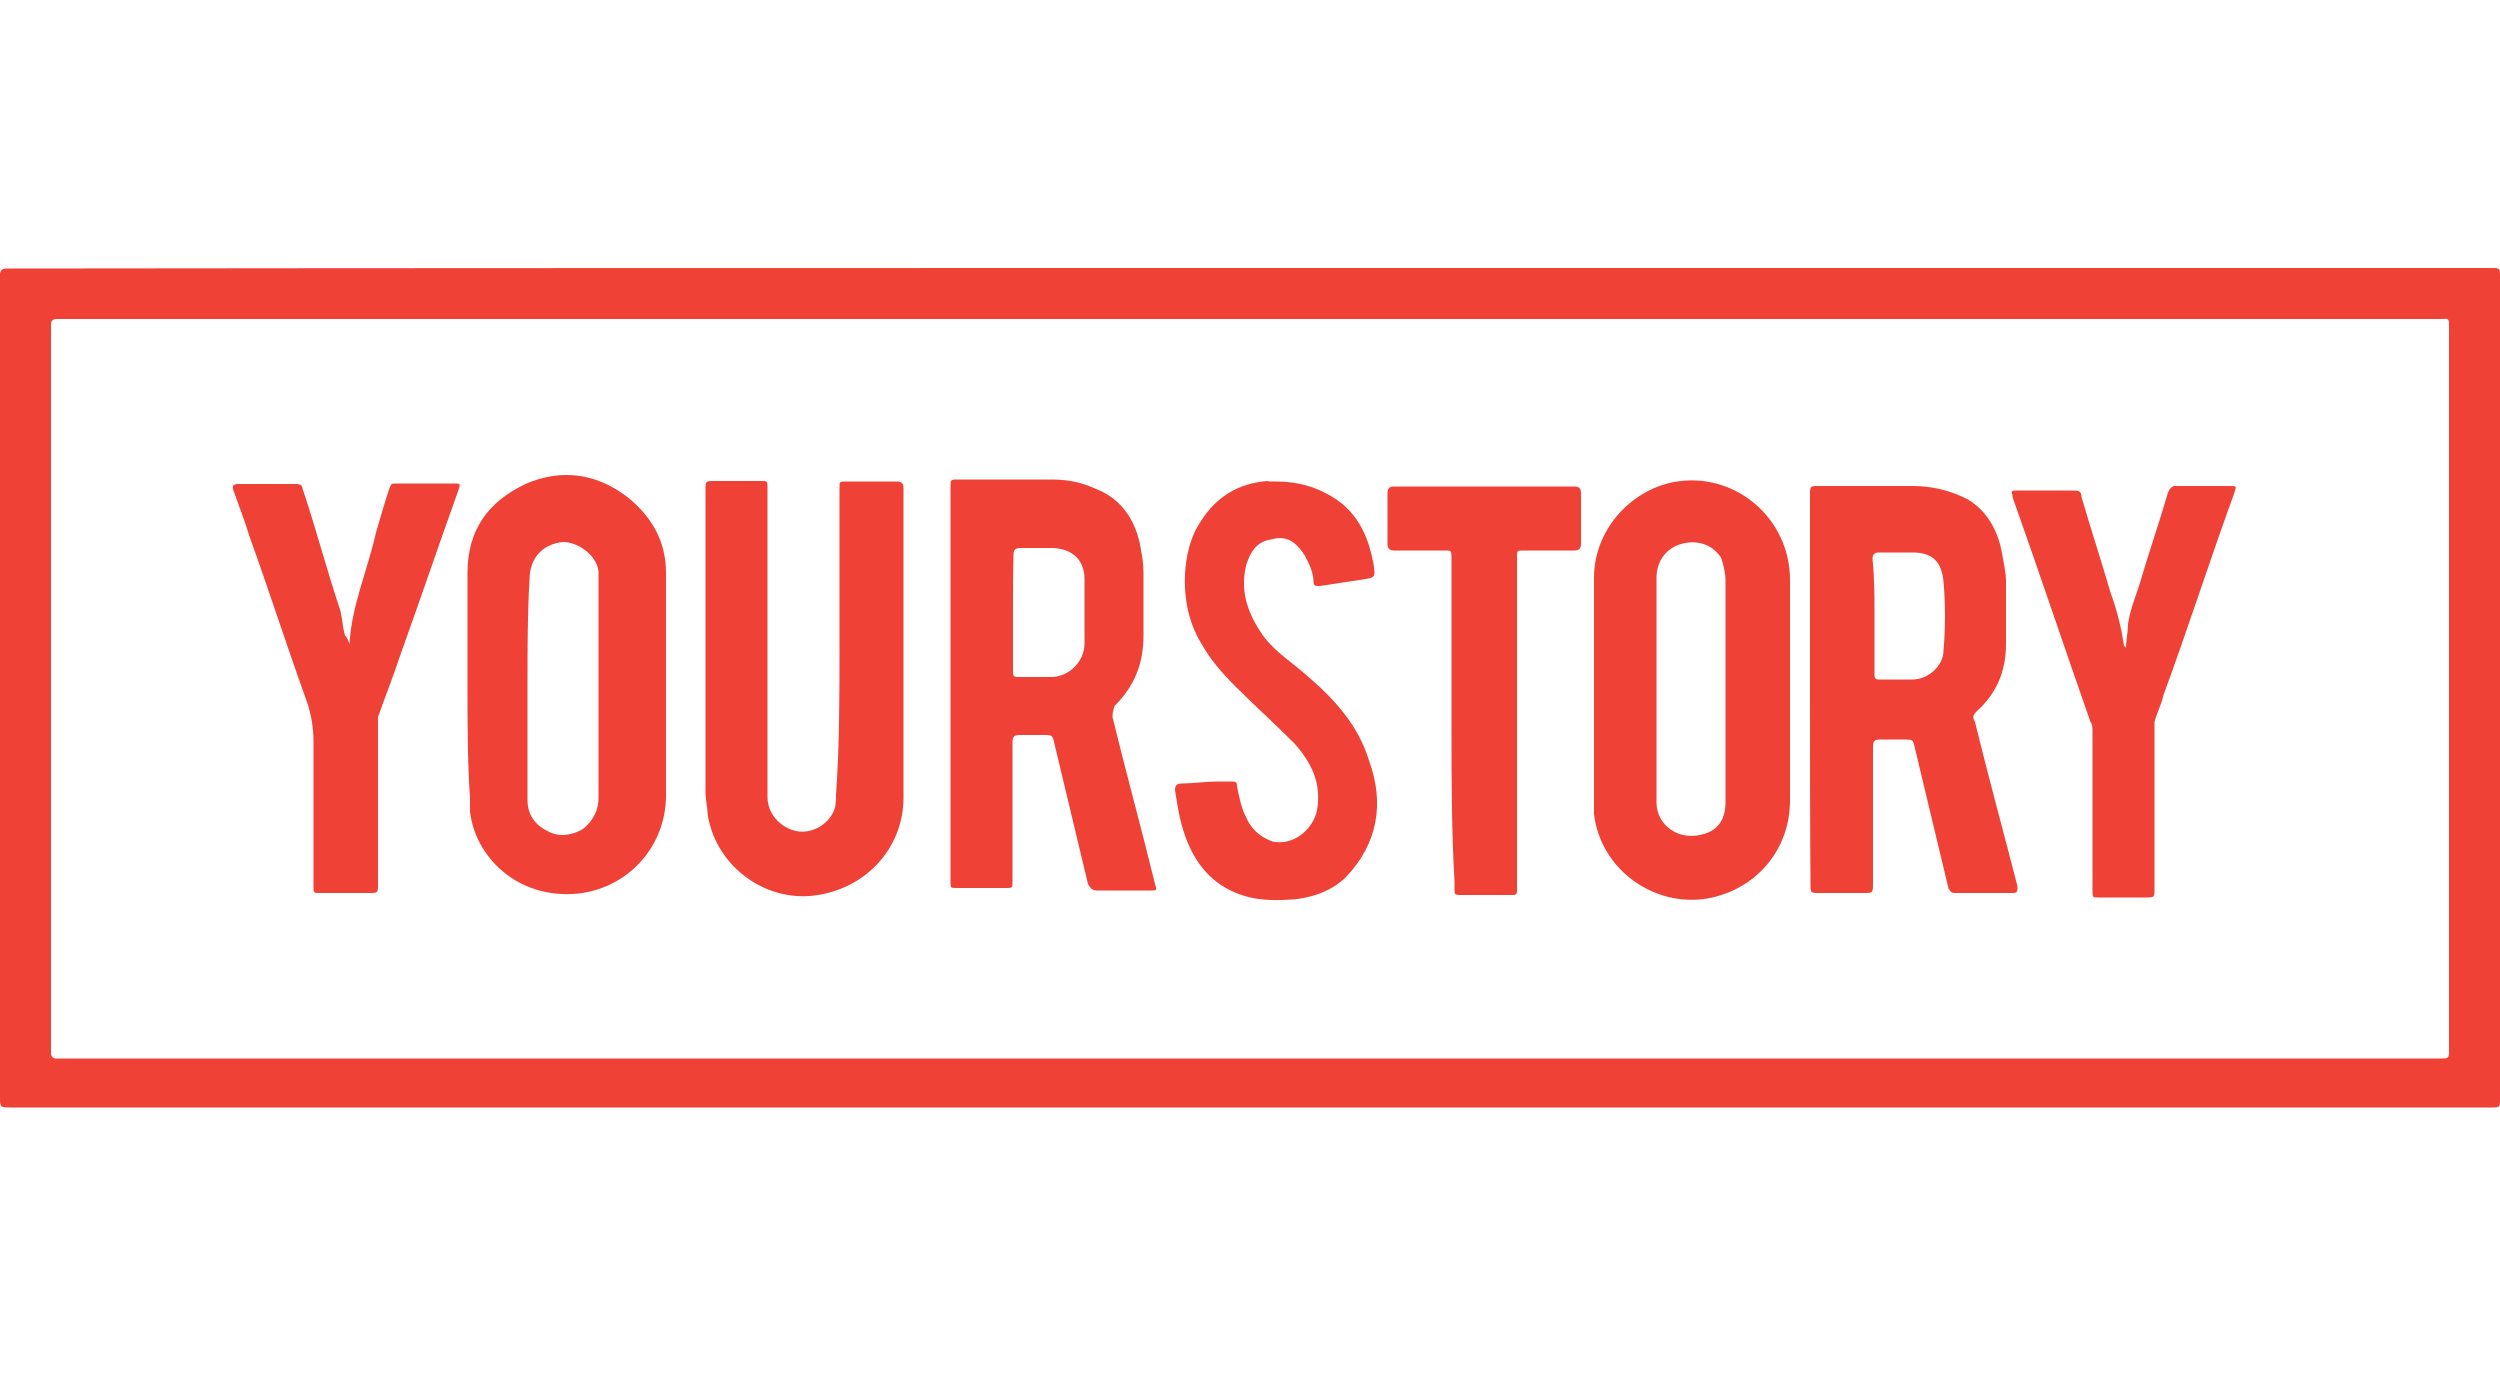
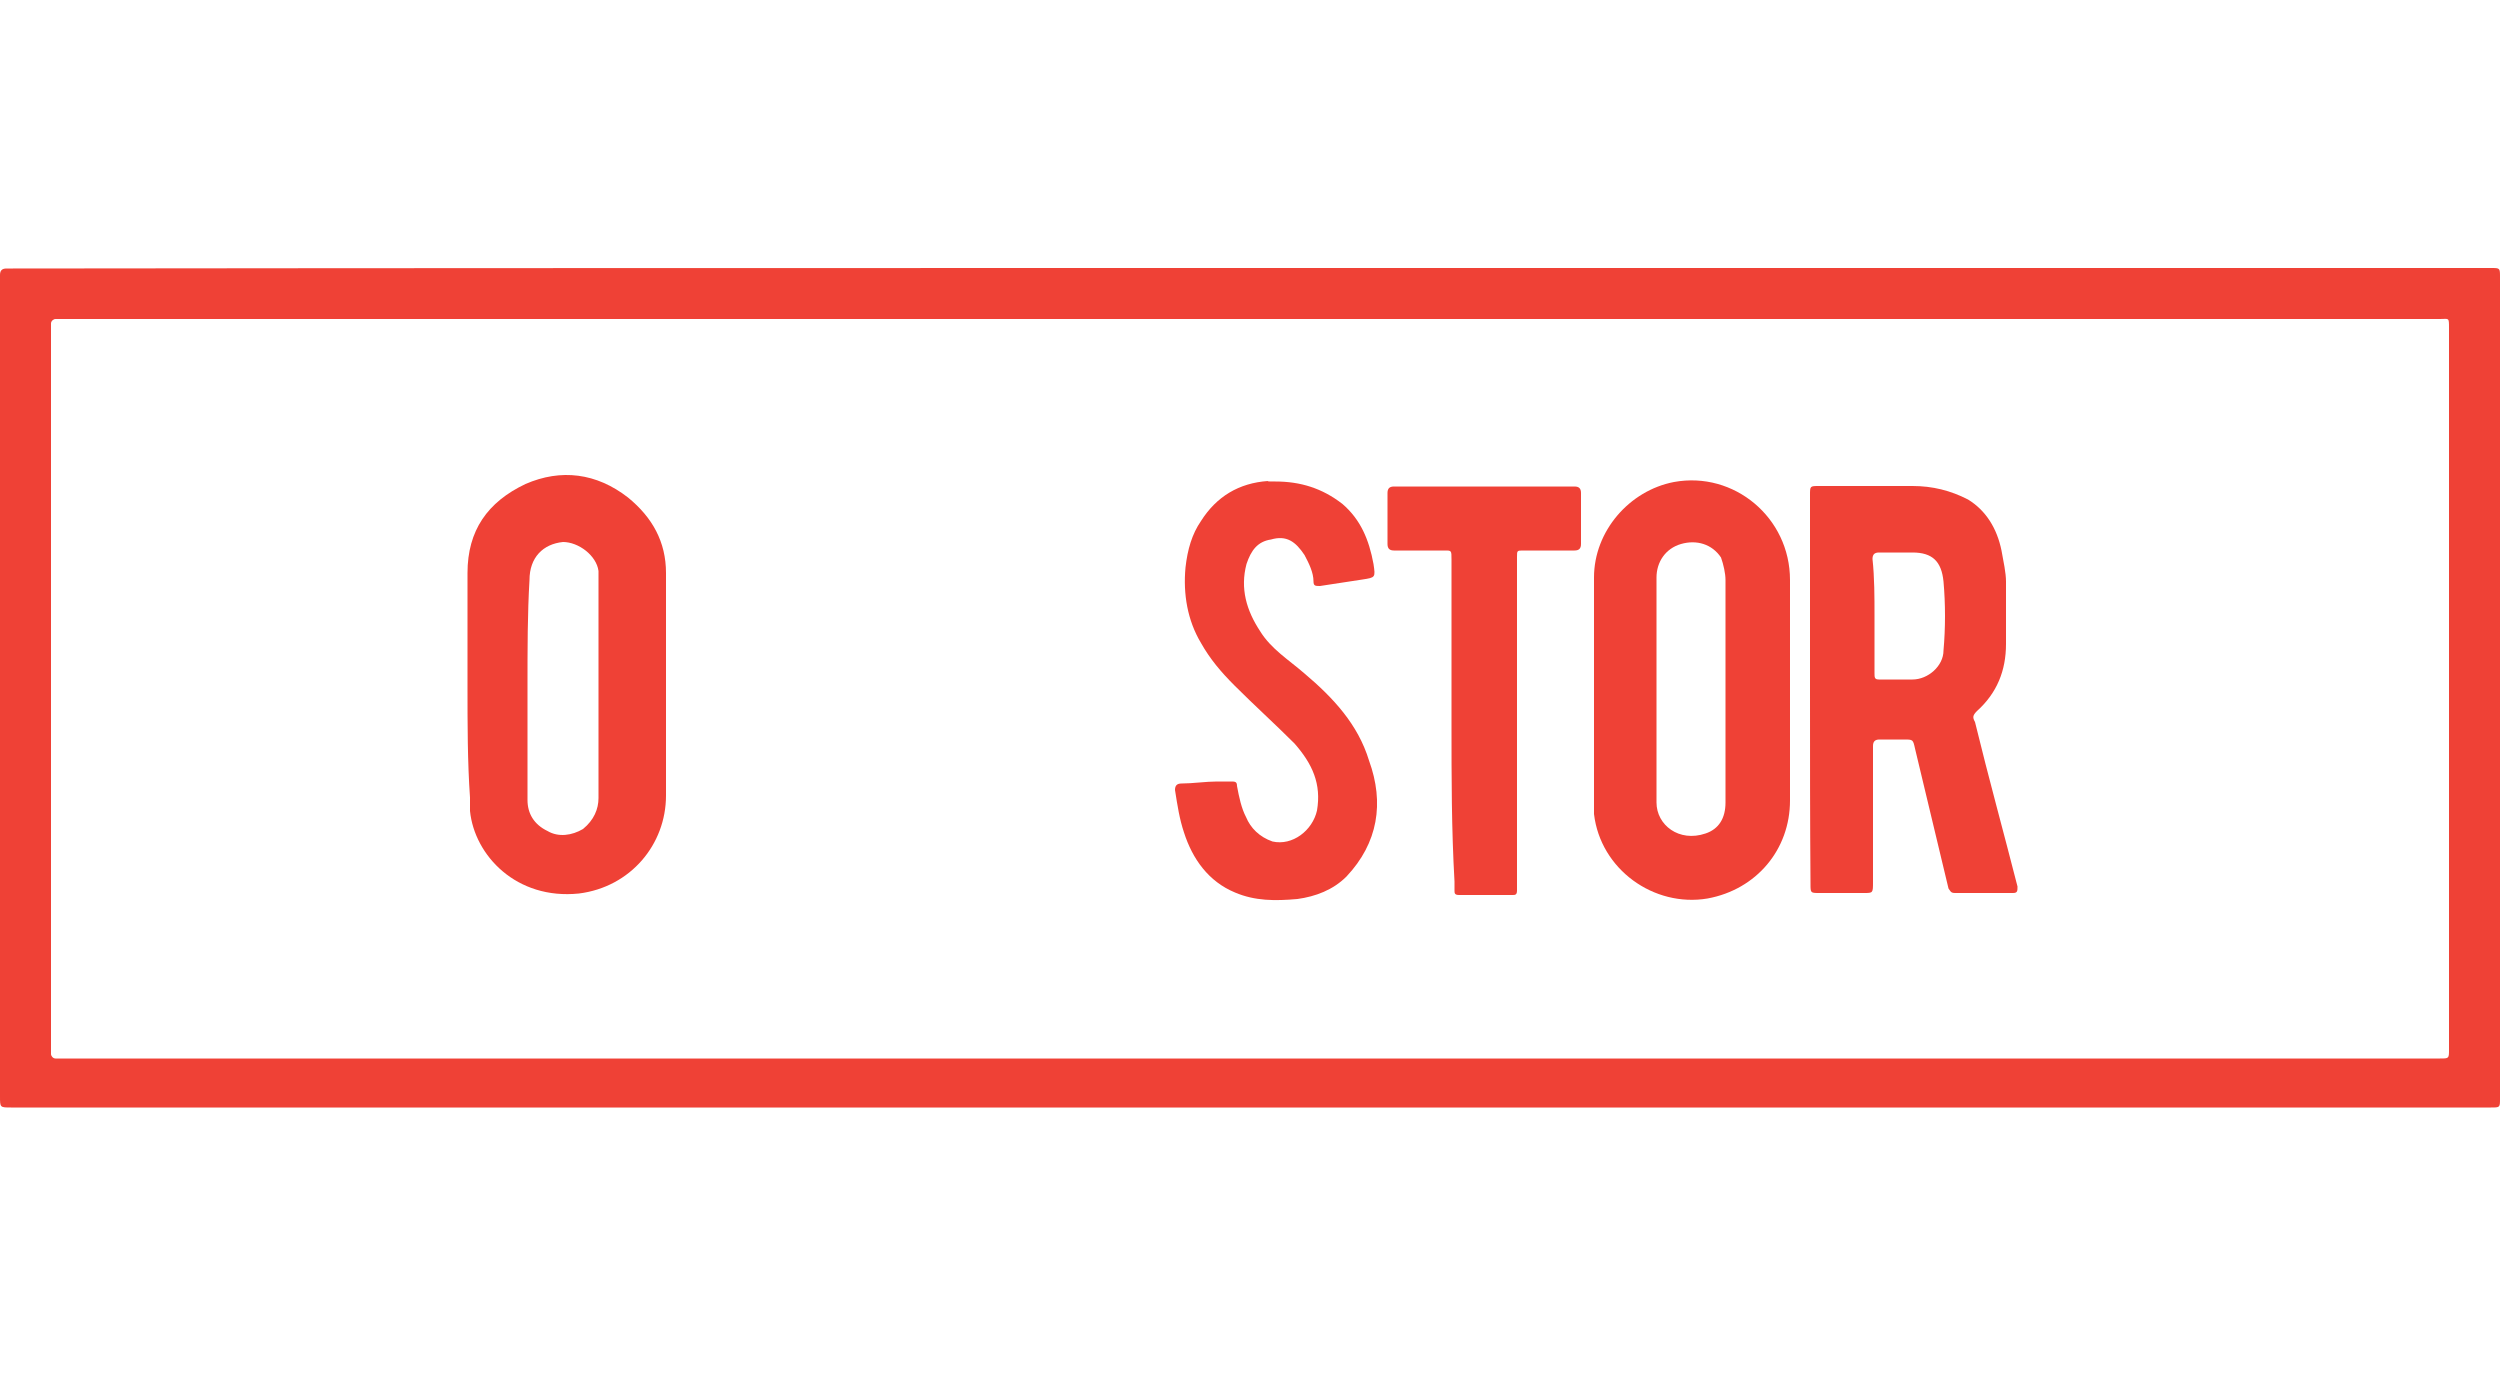
<svg xmlns="http://www.w3.org/2000/svg" version="1.1" id="Layer_1" x="0px" y="0px" viewBox="0 0 500 275" style="enable-background:new 0 0 500 275;" xml:space="preserve">
  <style type="text/css">
	.st0{fill:#EF4136;}
</style>
  <g>
    <path class="st0" d="M250.2,53.6c82.8,0,165.2,0,248,0c1.8,0,1.8,0,1.8,1.8c0,54.8,0,109.5,0,164.3c0,1.8,0,1.8-1.8,1.8   c-165.2,0-330.8,0-496,0c-2.2,0-2.2,0-2.2-2.2c0-53.9,0-108.6,0-163.4c0-0.4,0-0.4,0-0.9c0-0.9,0.4-1.3,1.3-1.3c0.4,0,0.9,0,1.3,0   C85,53.6,167.4,53.6,250.2,53.6z M250.2,63.8c-79.3,0-158.5,0-237.8,0c-0.4,0-0.9,0-1.3,0c-0.4,0-0.9,0.4-0.9,0.9s0,0.4,0,0.9   c0,48.1,0,96.2,0,144.3c0,0.4,0,0.4,0,0.9c0,0.4,0.4,0.9,0.9,0.9s0.4,0,0.9,0c158.5,0,317.5,0,476,0c1.8,0,1.8,0,1.8-1.8   c0-48.1,0-96.2,0-144.3c0-2.2,0-1.8-1.8-1.8C408.7,63.8,329.5,63.8,250.2,63.8z" />
-     <path class="st0" d="M190.1,137.3c0-13.4,0-26.3,0-39.6c0-1.8,0-1.8,1.3-1.8c6.2,0,12.5,0,18.7,0c3.1,0,5.8,0.4,8.9,1.8   c5.8,2.2,8.5,7.1,9.3,12.9c0.4,1.8,0.4,3.6,0.4,5.3c0,3.6,0,7.6,0,11.1c0,5.8-1.8,10.2-5.8,14.2c-0.4,1.3-0.4,1.8-0.4,2.2   c2.7,11.1,5.8,22.3,8.5,33.4c0.4,1.3,0.4,1.3-0.9,1.3c-3.6,0-7.1,0-10.7,0c-0.9,0-1.3-0.4-1.8-1.3c-2.2-9.3-4.5-18.7-6.7-28   c-0.4-1.8-0.4-1.8-2.2-1.8c-1.8,0-3.1,0-4.9,0c-0.9,0-1.3,0.4-1.3,1.3c0,8,0,16,0,24c0,1.3,0,2.7,0,4c0,1.3,0,1.3-1.3,1.3   c-3.1,0-6.2,0-9.8,0c-1.3,0-1.3,0-1.3-1.3c0-8.9,0-17.4,0-26.3C190.1,146.2,190.1,141.7,190.1,137.3z M202.6,122.1c0,4,0,8,0,12   c0,0.9,0,1.3,0.9,1.3c2.2,0,4.5,0,6.7,0c3.6,0,6.7-3.1,6.7-6.7c0-4.5,0-8.5,0-12.9c0-4-2.7-6.2-6.7-6.2c-2.2,0-4.5,0-6.2,0   c-0.9,0-1.3,0.4-1.3,1.3C202.6,114.6,202.6,118.1,202.6,122.1z" />
    <path class="st0" d="M362,138.2c0-12.9,0-26.3,0-39.2c0-1.8,0-1.8,1.8-1.8c6.2,0,12.5,0,18.7,0c4,0,7.6,0.9,11.1,2.7   c3.6,2.2,5.8,5.8,6.7,10.2c0.4,2.2,0.9,4.5,0.9,6.2c0,4,0,8.5,0,12.5c0,5.3-1.8,9.8-5.8,13.4c-0.9,0.9-0.9,1.3-0.4,2.2   c2.7,11.1,5.8,22.3,8.5,32.9c0,0.9,0,1.3-0.9,1.3c-4,0-7.6,0-11.6,0c-0.9,0-0.9-0.4-1.3-0.9c-2.2-9.3-4.5-18.7-6.7-28   c-0.4-1.8-0.4-1.8-2.2-1.8c-1.8,0-3.1,0-4.9,0c-0.9,0-1.3,0.4-1.3,1.3c0,8.9,0,18.3,0,27.2c0,2.2,0,2.2-1.8,2.2c-3.1,0-5.8,0-8.9,0   c-1.8,0-1.8,0-1.8-1.8C362,164.4,362,151.5,362,138.2z M374.9,123c0,4,0,8,0,11.6c0,0.9,0,1.3,0.9,1.3c2.2,0,4.5,0,6.7,0   c3.1,0,6.2-2.7,6.2-5.8c0.4-4.5,0.4-9.3,0-13.8c-0.4-4-2.2-5.8-6.2-5.8c-2.2,0-4.5,0-6.7,0c-0.9,0-1.3,0.4-1.3,1.3   C374.9,115.5,374.9,119.5,374.9,123z" />
    <path class="st0" d="M93.5,137.3c0-7.6,0-15.1,0-22.7c0-8.5,4-14.2,11.6-17.8c7.1-3.1,14.2-2.2,20.5,2.7c4.9,4,7.6,8.9,7.6,15.1   c0,14.7,0,29.8,0,44.5c0,9.8-7.1,18.3-17.4,19.6c-12.5,1.3-20.9-7.6-21.8-16.5c0-0.9,0-1.8,0-2.7C93.5,152.4,93.5,144.8,93.5,137.3   z M105.5,137.3c0,7.6,0,15.1,0,22.7c0,2.7,1.3,4.9,4,6.2c2.2,1.3,4.9,0.9,7.1-0.4c2.2-1.8,3.1-4,3.1-6.2c0-14.2,0-28.9,0-43.2   c0-0.9,0-1.3,0-2.2c-0.4-3.1-4-5.8-7.1-5.8c-4,0.4-6.7,3.1-6.7,7.6C105.5,122.6,105.5,129.7,105.5,137.3z" />
    <path class="st0" d="M318.8,138.2c0-7.6,0-15.1,0-22.7c0-9.3,7.1-17.4,16-19.1c12-2.2,23.2,7.1,23.2,19.6c0,14.7,0,29.4,0,44.1   c0,9.8-6.7,17.8-16.5,19.6c-10.7,1.8-21.4-5.8-22.7-16.9c0-0.9,0-1.3,0-2.2C318.8,153.3,318.8,145.7,318.8,138.2z M331.3,138.2   c0,7.6,0,15.1,0,22.3c0,4.5,4.5,8,9.8,6.2c2.7-0.9,4-3.1,4-6.2c0-6.7,0-12.9,0-19.6c0-8.5,0-16.5,0-24.9c0-1.3-0.4-3.1-0.9-4.5   c-1.8-2.7-4.9-3.6-8-2.7c-3.1,0.9-4.9,3.6-4.9,6.7C331.3,123,331.3,130.6,331.3,138.2z" />
-     <path class="st0" d="M167.9,128.8c0-10.2,0-20.5,0-31.2c0-1.3,0-1.3,1.3-1.3c3.6,0,7.1,0,10.2,0c0.9,0,1.3,0.4,1.3,1.3   c0,20.5,0,41.4,0,61.9c0,10.2-7.6,18.3-17.8,19.6c-10.2,1.3-20-6.2-21.4-16.5c0-1.3-0.4-2.7-0.4-4c0-20,0-40.5,0-60.6   c0-1.8,0-1.8,1.8-1.8c3.1,0,6.2,0,9.3,0c1.3,0,1.3,0,1.3,1.3c0,16.5,0,32.5,0,49c0,4.5,0,8.5,0,12.9c0,3.1,2.2,5.8,5.3,6.7   c3.1,0.9,6.7-0.9,8-4c0.4-0.9,0.4-2.2,0.4-3.1C167.9,149.3,167.9,139.1,167.9,128.8z" />
    <path class="st0" d="M255.1,96.3c4.9,0,9.3,1.3,13.4,4.5c3.6,3.1,5.3,7.1,6.2,12c0.4,2.7,0.4,2.7-2.2,3.1c-2.7,0.4-5.8,0.9-8.5,1.3   c-0.9,0-1.3,0-1.3-0.9c0-1.8-0.9-3.6-1.8-5.3c-1.8-2.7-3.6-4-6.7-3.1c-2.7,0.4-4,2.2-4.9,4.9c-1.3,4.9,0,9.3,2.7,13.4   c2.2,3.6,5.8,5.8,8.9,8.5c5.8,4.9,10.7,10.2,12.9,17.4c3.1,8.5,1.8,16.5-4.5,23.2c-2.7,2.7-6.2,4-9.8,4.5   c-4.5,0.4-8.5,0.4-12.5-1.3c-5.3-2.2-8.5-6.7-10.2-12c-0.9-2.7-1.3-5.3-1.8-8.5c0-0.9,0.4-1.3,1.3-1.3c2.2,0,4.9-0.4,7.1-0.4   c0.9,0,1.8,0,2.7,0c0.9,0,1.3,0,1.3,0.9c0.4,2.2,0.9,4.5,1.8,6.2c0.9,2.2,2.7,4,5.3,4.9c4,0.9,8-2.2,8.9-6.2   c0.9-5.3-0.9-9.3-4.5-13.4c-4-4-8-7.6-12-11.6c-2.7-2.7-4.9-5.3-6.7-8.5c-2.7-4.5-3.6-9.8-3.1-15.1c0.4-3.6,1.3-6.7,3.1-9.3   c3.1-4.9,7.6-7.6,13.4-8C253.3,96.3,254.2,96.3,255.1,96.3z" />
-     <path class="st0" d="M69.9,128.8c0.4-7.6,3.6-14.7,5.3-22.3c0.9-3.1,1.8-6.2,2.7-8.9c0.4-0.9,0.4-0.9,1.3-0.9c4,0,7.6,0,11.6,0   c1.3,0,1.3,0,0.9,1.3c-4,11.1-7.6,21.8-11.6,32.9c-1.3,4-3.1,8.5-4.5,12.5c0,0.4,0,0.9,0,1.8c0,10.7,0,20.9,0,31.6   c0,1.8,0,1.8-1.8,1.8c-3.1,0-6.2,0-9.8,0c-1.3,0-1.3,0-1.3-1.3c0-9.8,0-19.1,0-28.9c0-2.7-0.4-5.3-1.3-8   c-4-11.1-7.6-22.3-11.6-33.4c-0.9-3.1-2.2-6.2-3.1-8.9c-0.4-0.9,0-1.3,0.9-1.3c4,0,7.6,0,11.6,0c0.9,0,1.3,0.4,1.3,0.9   c2.7,8,4.9,16.5,7.6,24.5c0.4,1.8,0.4,3.1,0.9,4.9C69.5,127.5,69.5,127.9,69.9,128.8L69.9,128.8z" />
-     <path class="st0" d="M425.2,129.7c0-1.8,0.4-3.1,0.4-4.9c0.4-2.7,1.3-4.9,2.2-7.6c1.8-6.2,4-12.5,5.8-18.7c0.4-0.9,0.9-1.3,1.3-1.3   c3.6,0,7.6,0,11.1,0c1.3,0,1.3,0,0.9,1.3c-4.9,13.4-9.3,27.2-14.2,40.5c-0.4,1.8-1.3,3.6-1.8,5.3c0,0.4,0,1.3,0,1.8   c0,10.7,0,20.9,0,31.6c0,1.8,0,1.8-1.8,1.8c-3.1,0-6.2,0-9.3,0c-1.3,0-1.3,0-1.3-1.3c0-10.7,0-20.9,0-31.6c0-0.9,0-1.8-0.4-2.2   c-5.3-15.1-10.2-29.8-15.6-45V99c-0.4-0.9,0-0.9,0.9-0.9c4,0,7.6,0,11.6,0c0.9,0,1.3,0.4,1.3,1.3c1.8,6.2,4,12.9,5.8,19.1   c1.3,3.6,2.2,7.1,2.7,10.7C425.2,129.3,425.2,129.7,425.2,129.7z" />
    <path class="st0" d="M290.3,144.8c0-11.1,0-21.8,0-32.9c0-1.8,0-1.8-1.3-1.8c-3.6,0-6.7,0-10.2,0c-0.9,0-1.3-0.4-1.3-1.3   c0-3.6,0-6.7,0-10.2c0-0.9,0.4-1.3,1.3-1.3c12,0,24,0,36.1,0c0.9,0,1.3,0.4,1.3,1.3c0,3.6,0,6.7,0,10.2c0,0.9-0.4,1.3-1.3,1.3   c-3.6,0-6.7,0-10.2,0c-1.3,0-1.3,0-1.3,1.3c0,21.8,0,43.6,0,65.4c0,0.4,0,0.9,0,1.3c0,0.9-0.4,0.9-0.9,0.9c-3.6,0-7.1,0-10.7,0   c-0.9,0-0.9-0.4-0.9-0.9s0-0.9,0-1.8C290.3,165.8,290.3,155.5,290.3,144.8z" />
  </g>
</svg>